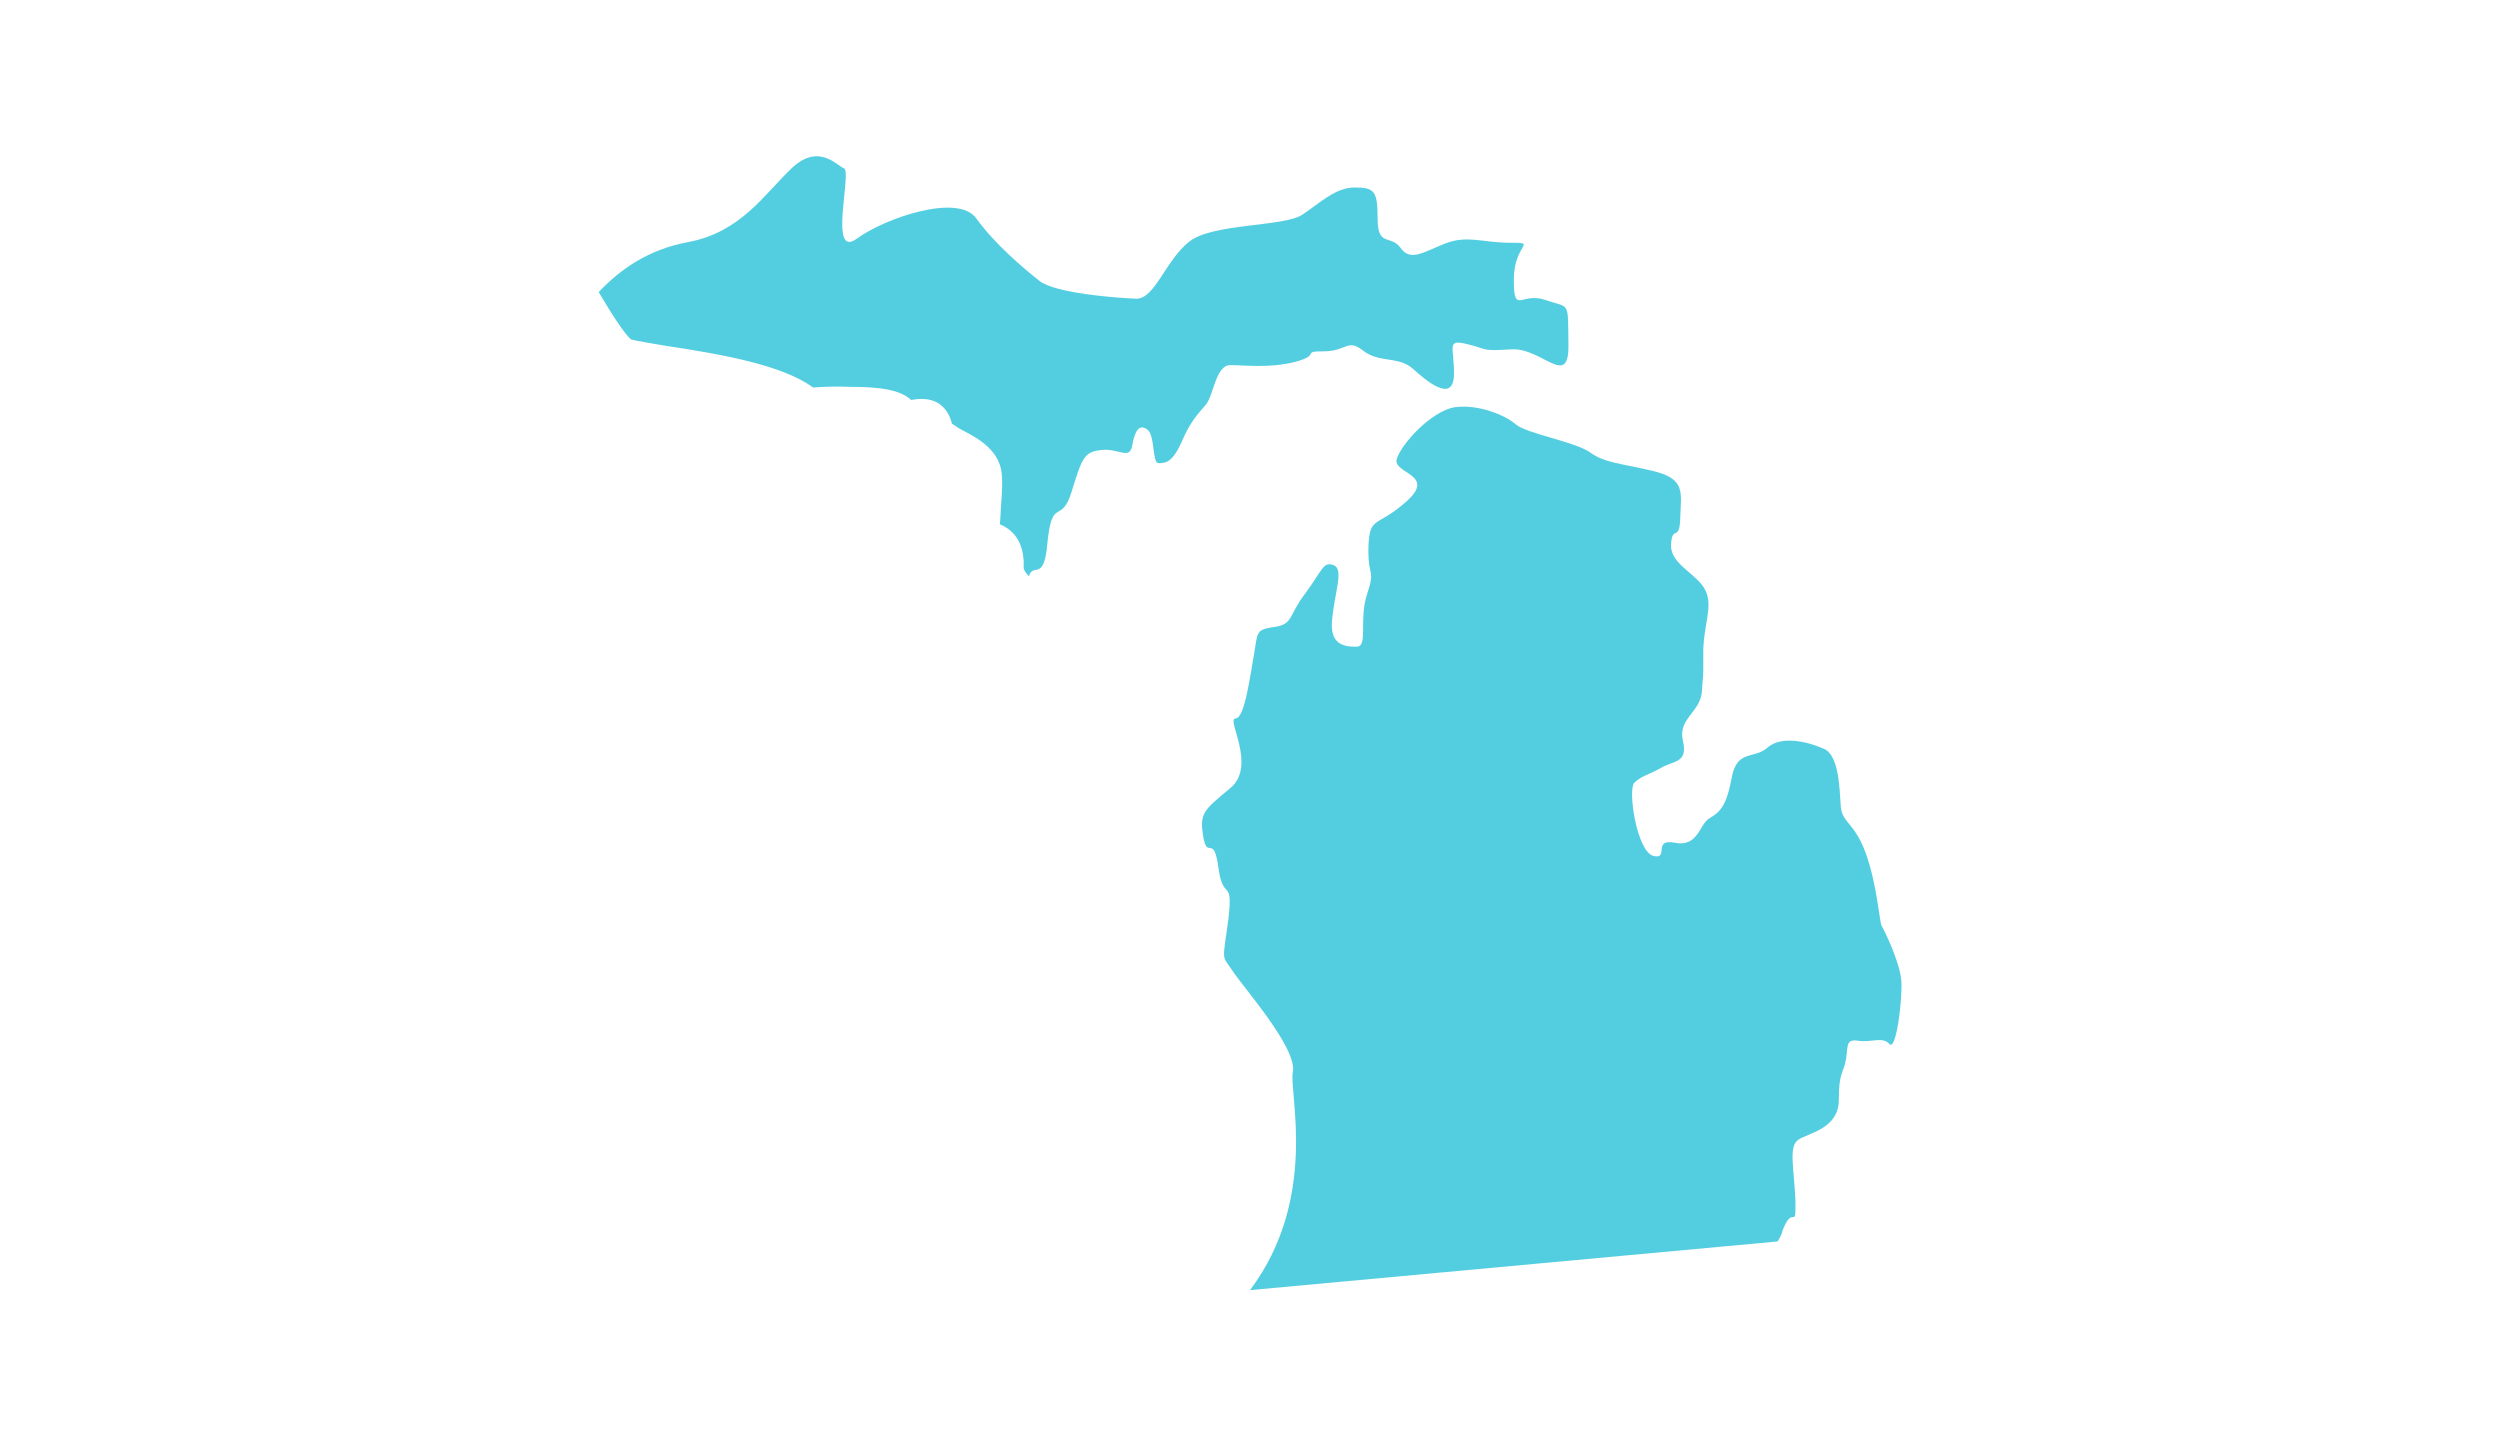
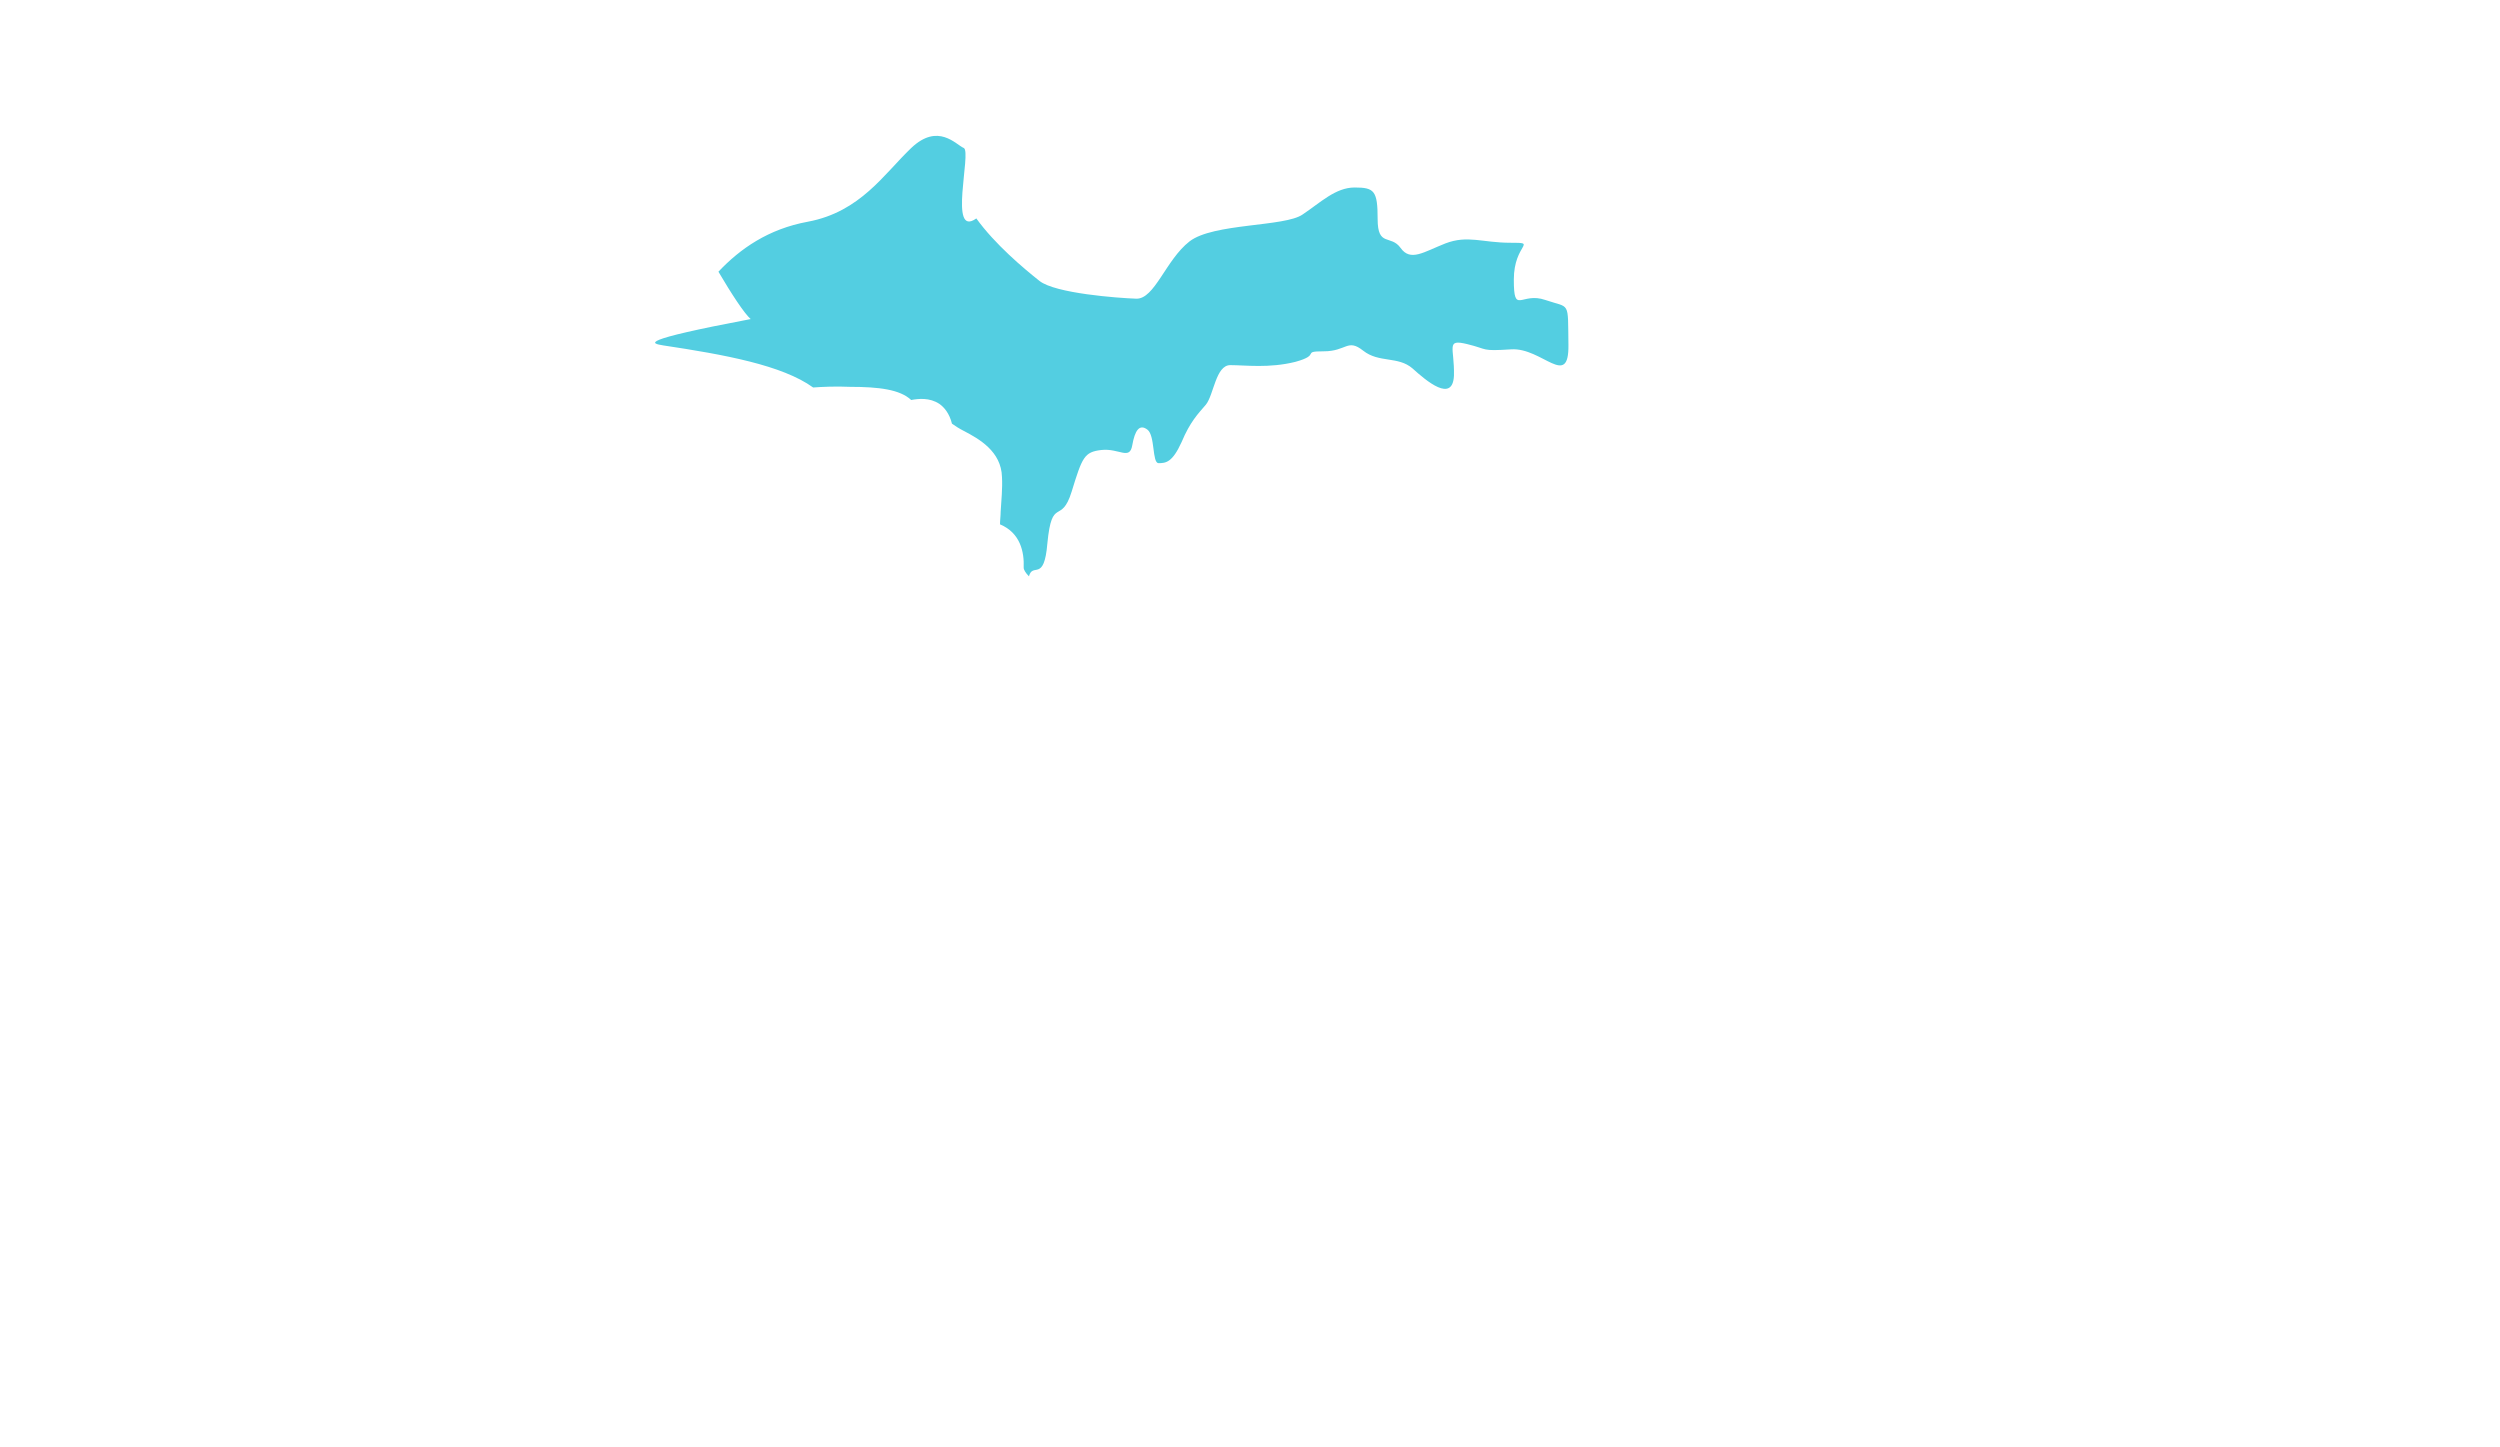
<svg xmlns="http://www.w3.org/2000/svg" version="1.1" id="Layer_1" x="0px" y="0px" viewBox="0 0 380 220" style="enable-background:new 0 0 380 220;" xml:space="preserve">
  <style type="text/css">
	.st0{fill:#53CEE1;}
</style>
  <g>
-     <path class="st0" d="M100.8,52.5c9.3,1.4,18.1,3,22.8,6.4c1.3-0.1,3.4-0.2,5.6-0.1c4.4,0,7.6,0.4,9.3,2c1.1-0.2,2.8-0.4,4.3,0.6   c0.7,0.5,1.5,1.4,1.9,3c0.4,0.3,1.2,0.8,1.8,1.1c2.3,1.2,5.7,3.1,5.8,7c0.1,1.7-0.1,3.6-0.2,5.3c0,0.6-0.1,1.3-0.1,1.9   c3.1,1.3,3.7,4.2,3.6,6.6c0,0.3,0.3,0.8,0.8,1.3c0.6-2.2,2.3,1,2.8-5c0.7-7.3,2.1-2.7,3.7-7.9c1.6-5.2,1.9-6,4.5-6.3   c2.7-0.3,4.3,1.6,4.7-0.7c0.4-2.3,1.1-3.3,2.3-2.4c1.2,0.9,0.7,5.1,1.7,5.1c1.1,0,2.1-0.1,3.5-3.2c1.3-3.1,2.5-4.3,3.7-5.7   c1.2-1.5,1.5-6,3.7-6c2.3,0,5.9,0.5,9.9-0.5c4-1.1,0.8-1.6,4.3-1.6s3.6-2,6-0.1c2.4,1.9,5.3,0.8,7.5,2.7c2.1,1.9,6.1,5.3,6.3,1.1   c0.1-4.3-1.3-5.6,2-4.8c3.3,0.8,2,1.1,6.7,0.8c4.7-0.3,8.8,6.1,8.7-0.7c-0.1-6.8,0.3-5.5-3.5-6.8c-3.7-1.3-4.8,2.4-4.8-3.1   c0-5.5,3.7-5.6-0.5-5.6c-4.3,0-6.5-1.2-9.9,0.1c-3.3,1.3-5.3,2.8-6.8,0.7c-1.5-2.1-3.5-0.1-3.5-4.4c0-4.3-0.5-4.8-3.5-4.8   c-2.9,0-5.2,2.3-7.9,4.1c-2.7,1.9-13.6,1.3-17.2,4.1c-3.6,2.8-5.3,8.8-8.1,8.7c-2.8-0.1-12.3-0.8-14.7-2.7   c-2.4-1.9-6.8-5.6-9.6-9.5c-2.8-3.9-14,0-18.2,3.1c-4.3,3.1-0.7-10.1-1.9-10.7c-1.2-0.5-3.9-3.9-8,0c-4.1,3.9-7.7,9.7-15.7,11.2   c-6,1.1-10.3,4.1-13.6,7.6c2,3.4,3.9,6.3,4.9,7.2C96.7,51.8,99,52.2,100.8,52.5" />
-     <path class="st0" d="M270.2,188.7c0.3-0.5,0.6-1,0.8-1.8c1.6-4,2,0.4,1.9-4.5c-0.2-4.9-1.1-8.2,0.5-9.2c1.6-1,6.1-1.7,6.1-6   c0-4.3,0.7-4,1.1-6.2c0.3-2.2,0-3.1,1.9-2.8c1.9,0.3,3.7-0.7,4.7,0.5c1,1.1,2-6.7,1.8-9.6c-0.2-2.9-2.7-7.9-3-8.4s-0.7-6.3-2.4-11   c-1.7-4.7-3.6-4.6-3.8-7.1c-0.2-2.5-0.2-7.8-2.6-8.8c-2.5-1.1-6.4-2-8.5-0.2c-2.1,1.9-4.7,0.2-5.5,4.7c-0.8,4.4-1.9,5.2-3.4,6.1   s-1.7,4.4-5.2,3.7c-3.5-0.7-0.8,2.6-3.3,2c-2.5-0.7-3.9-10-2.9-11.1c1.1-1.1,2.2-1.2,4.1-2.3c1.9-1.1,4.1-0.7,3.3-4.1   c-0.8-3.4,2.7-4.3,2.9-7.6c0.2-3.3,0.2-1,0.2-5.4c-0.1-4.4,1.6-7.4,0.3-9.9c-1.2-2.5-5.4-3.9-5.2-7c0.2-3,1.3-0.2,1.4-4   c0.1-3.8,0.9-5.9-4.1-7.1c-5-1.2-7.4-1.2-9.7-2.9c-2.4-1.6-9.6-2.8-11.2-4.2c-1.6-1.4-5.7-3.1-9.3-2.6c-3.6,0.6-8.2,5.7-8.8,7.9   c-0.6,2.2,6.1,2.3,1.5,6.4c-4.6,4.1-5.6,2.1-5.8,6.9c-0.1,4.9,1.1,3.2-0.2,7.2c-1.3,3.9,0.2,8-1.6,8c-1.8,0-4.2-0.2-3.7-4.3   c0.4-4.1,1.8-7.5,0.2-8.1c-1.6-0.6-1.7,0.8-4.3,4.3c-2.6,3.4-1.8,4.7-4.7,5.1c-2.9,0.4-2.5,0.8-3.1,4.2c-0.6,3.3-1.4,9.7-2.8,9.7   c-1.5,0,3.3,7.2-0.8,10.6c-4.1,3.4-4.7,3.8-4.1,7.4c0.6,3.6,1.6-0.6,2.3,4.7c0.7,5.3,2.3,1.3,1.5,7.9c-0.9,6.6-1,5.3,0.6,7.7   c1.6,2.5,10,11.9,9.2,15.5c-0.6,3,4,19.1-6.5,33.1c0,0,0,0,0,0L270.2,188.7z" />
+     <path class="st0" d="M100.8,52.5c9.3,1.4,18.1,3,22.8,6.4c1.3-0.1,3.4-0.2,5.6-0.1c4.4,0,7.6,0.4,9.3,2c1.1-0.2,2.8-0.4,4.3,0.6   c0.7,0.5,1.5,1.4,1.9,3c0.4,0.3,1.2,0.8,1.8,1.1c2.3,1.2,5.7,3.1,5.8,7c0.1,1.7-0.1,3.6-0.2,5.3c0,0.6-0.1,1.3-0.1,1.9   c3.1,1.3,3.7,4.2,3.6,6.6c0,0.3,0.3,0.8,0.8,1.3c0.6-2.2,2.3,1,2.8-5c0.7-7.3,2.1-2.7,3.7-7.9c1.6-5.2,1.9-6,4.5-6.3   c2.7-0.3,4.3,1.6,4.7-0.7c0.4-2.3,1.1-3.3,2.3-2.4c1.2,0.9,0.7,5.1,1.7,5.1c1.1,0,2.1-0.1,3.5-3.2c1.3-3.1,2.5-4.3,3.7-5.7   c1.2-1.5,1.5-6,3.7-6c2.3,0,5.9,0.5,9.9-0.5c4-1.1,0.8-1.6,4.3-1.6s3.6-2,6-0.1c2.4,1.9,5.3,0.8,7.5,2.7c2.1,1.9,6.1,5.3,6.3,1.1   c0.1-4.3-1.3-5.6,2-4.8c3.3,0.8,2,1.1,6.7,0.8c4.7-0.3,8.8,6.1,8.7-0.7c-0.1-6.8,0.3-5.5-3.5-6.8c-3.7-1.3-4.8,2.4-4.8-3.1   c0-5.5,3.7-5.6-0.5-5.6c-4.3,0-6.5-1.2-9.9,0.1c-3.3,1.3-5.3,2.8-6.8,0.7c-1.5-2.1-3.5-0.1-3.5-4.4c0-4.3-0.5-4.8-3.5-4.8   c-2.9,0-5.2,2.3-7.9,4.1c-2.7,1.9-13.6,1.3-17.2,4.1c-3.6,2.8-5.3,8.8-8.1,8.7c-2.8-0.1-12.3-0.8-14.7-2.7   c-2.4-1.9-6.8-5.6-9.6-9.5c-4.3,3.1-0.7-10.1-1.9-10.7c-1.2-0.5-3.9-3.9-8,0c-4.1,3.9-7.7,9.7-15.7,11.2   c-6,1.1-10.3,4.1-13.6,7.6c2,3.4,3.9,6.3,4.9,7.2C96.7,51.8,99,52.2,100.8,52.5" />
  </g>
</svg>